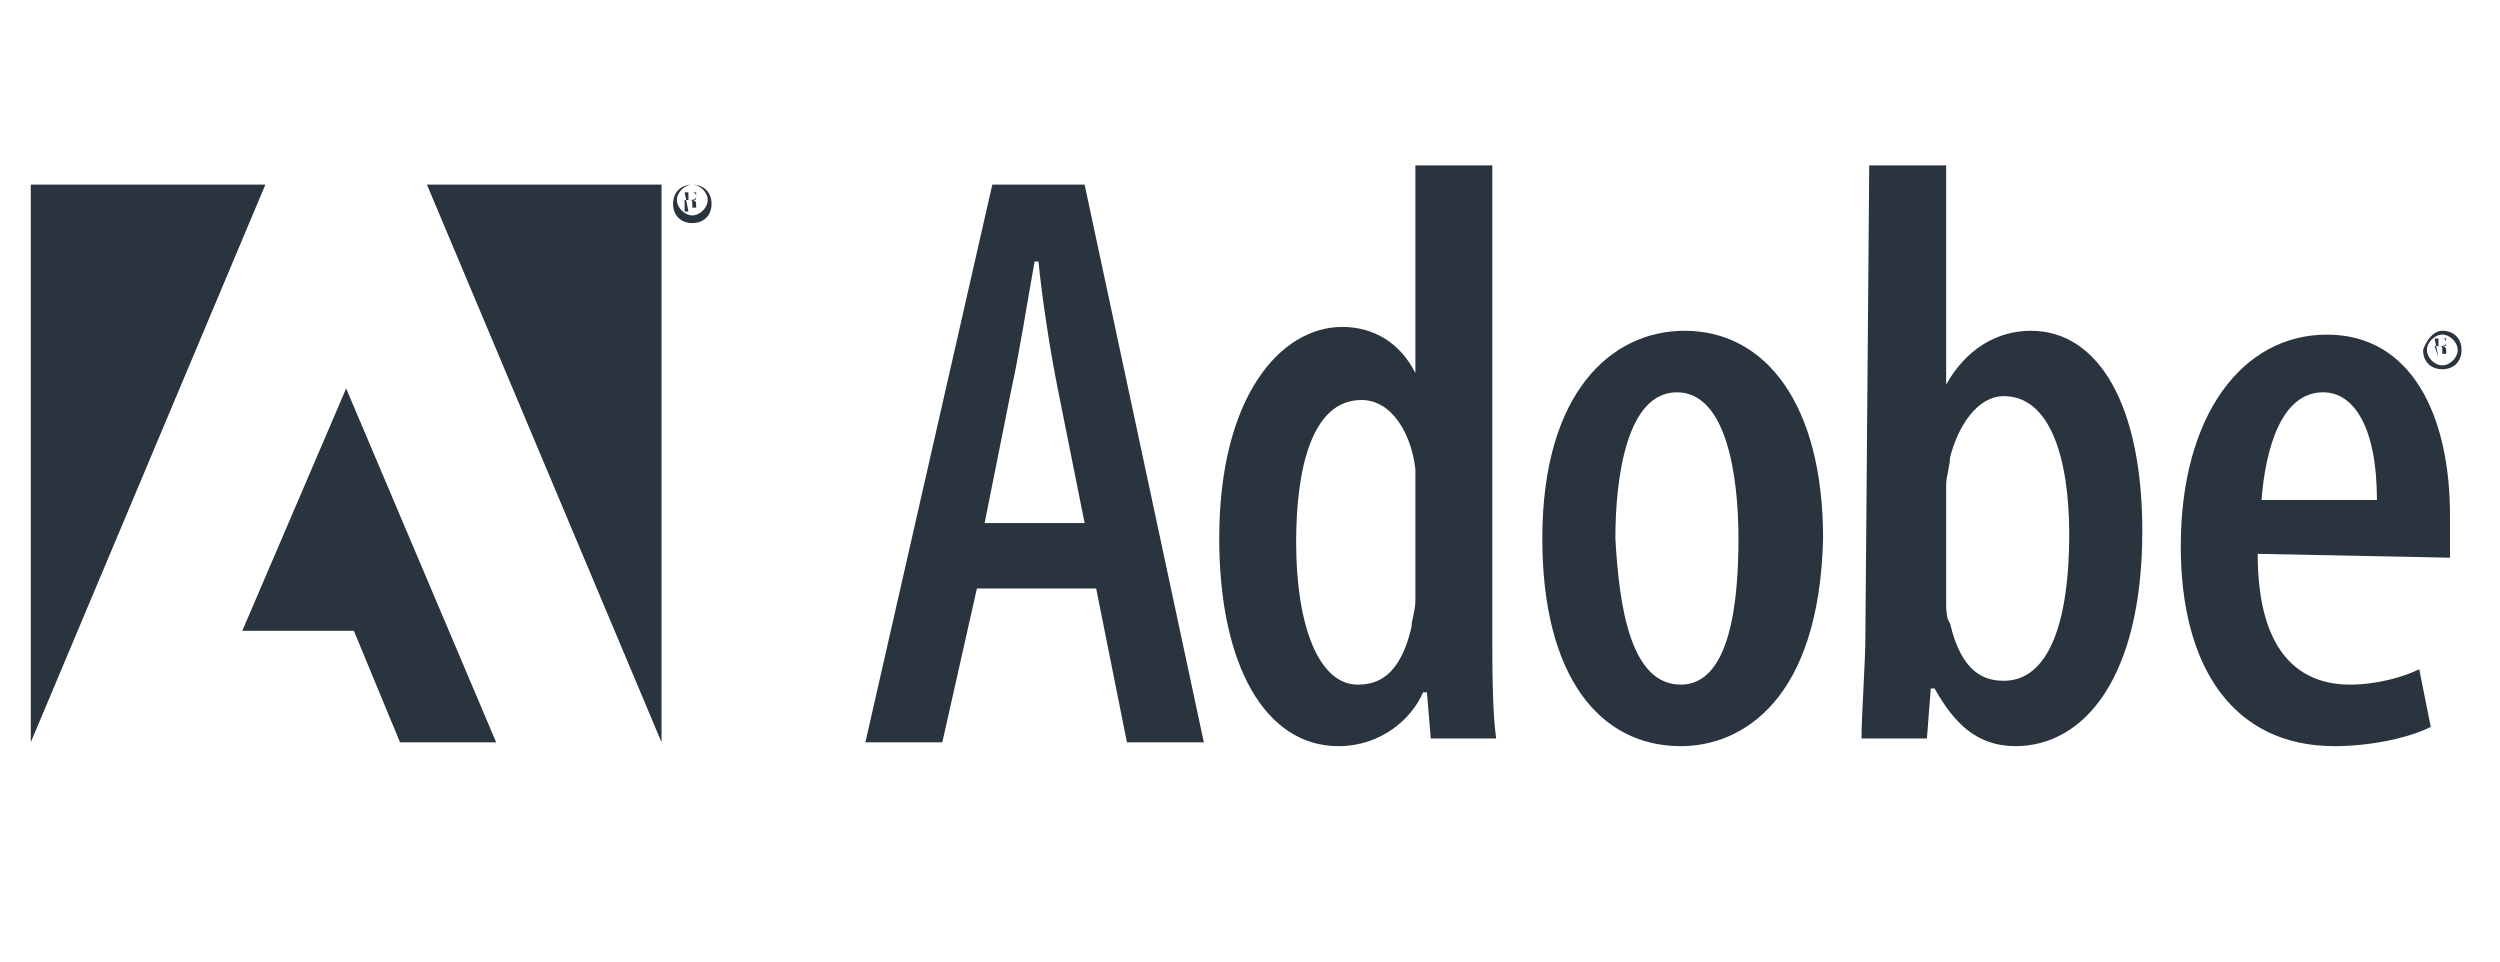
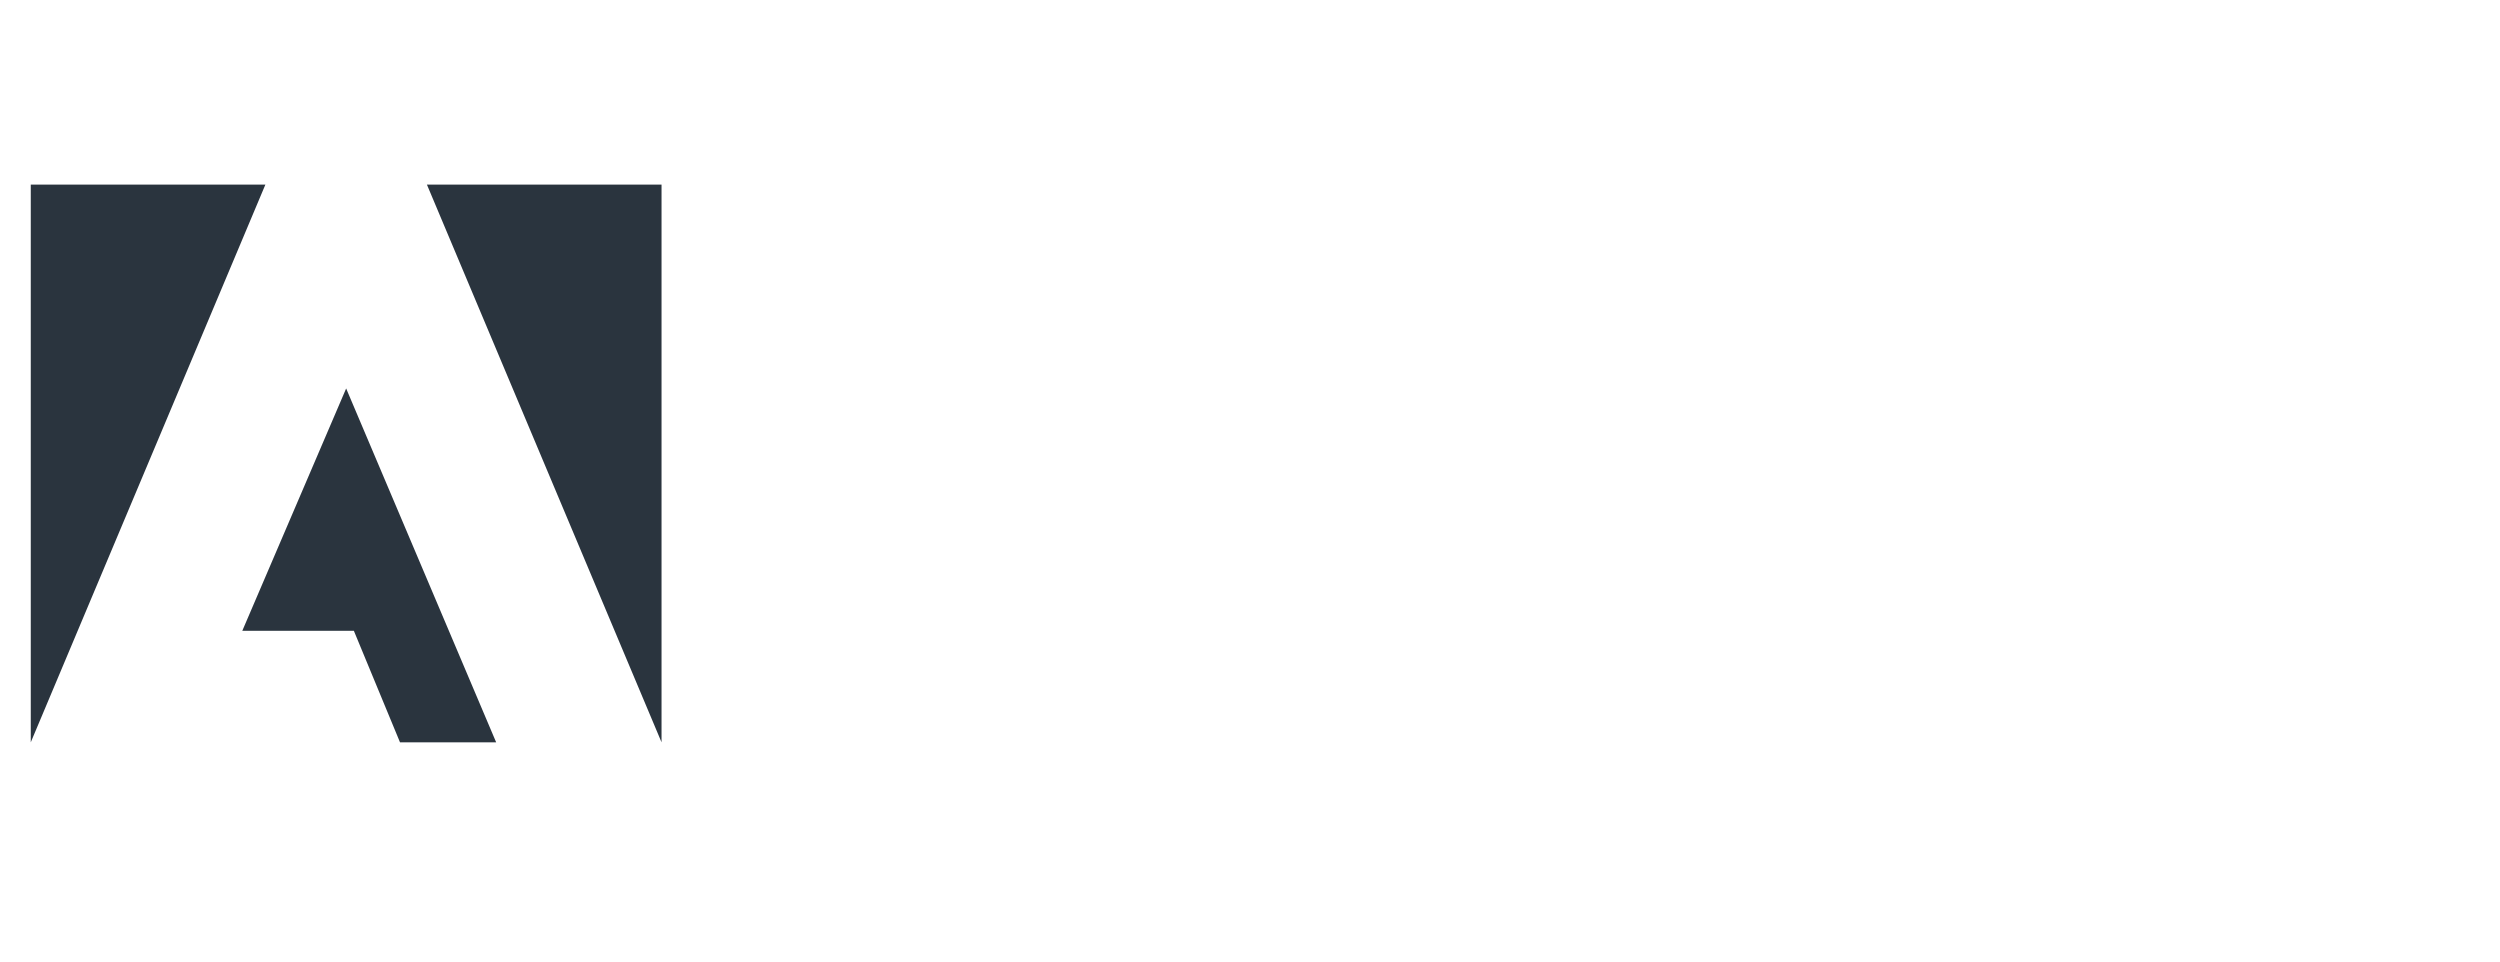
<svg xmlns="http://www.w3.org/2000/svg" version="1.1" id="adobe" x="0px" y="0px" viewBox="0 0 65 25" style="enable-background:new 0 0 65 25;" xml:space="preserve">
  <style type="text/css">
	.st0{fill-rule:evenodd;clip-rule:evenodd;fill:#2A343E;}
</style>
-   <path class="st0" d="M25.4,15.3l-0.9,4h-2l3.3-14.5h2.4l3.1,14.5h-2l-0.8-4L25.4,15.3L25.4,15.3z M28.2,13.6l-0.7-3.5  c-0.2-1-0.4-2.3-0.5-3.3h-0.1c-0.2,1.1-0.4,2.4-0.6,3.3l-0.7,3.5H28.2L28.2,13.6z M38.8,4.3v12.2c0,0.8,0,2,0.1,2.7h-1.7L37.1,18H37  c-0.3,0.7-1.1,1.4-2.2,1.4c-1.9,0-3.1-2.1-3.1-5.4c0-3.7,1.6-5.5,3.2-5.5c0.8,0,1.5,0.4,1.9,1.2l0,0V4.3H38.8z M36.8,12.8  c0-0.2,0-0.4,0-0.6c-0.1-0.9-0.6-1.8-1.4-1.8c-1.3,0-1.7,1.8-1.7,3.7c0,2.2,0.6,3.7,1.6,3.7c0.5,0,1.1-0.2,1.4-1.5  c0-0.2,0.1-0.4,0.1-0.7L36.8,12.8L36.8,12.8z M43.7,19.4c-2.1,0-3.6-1.8-3.6-5.4c0-3.8,1.8-5.4,3.7-5.4c2.1,0,3.6,1.9,3.6,5.4  C47.3,18.2,45.3,19.4,43.7,19.4L43.7,19.4L43.7,19.4z M43.7,17.8c1.3,0,1.5-2.2,1.5-3.8s-0.3-3.8-1.6-3.8S42,12.4,42,14  C42.1,15.8,42.4,17.8,43.7,17.8L43.7,17.8z M48.6,4.3h2V10l0,0c0.5-0.9,1.3-1.4,2.2-1.4c1.8,0,2.9,2,2.9,5.2c0,3.8-1.5,5.6-3.3,5.6  c-1,0-1.6-0.6-2.1-1.5h-0.1l-0.1,1.3h-1.7c0-0.7,0.1-1.9,0.1-2.7L48.6,4.3L48.6,4.3z M50.6,15.6c0,0.2,0,0.5,0.1,0.6  c0.3,1.3,0.9,1.5,1.4,1.5c1.2,0,1.7-1.6,1.7-3.8c0-2-0.5-3.6-1.7-3.6c-0.7,0-1.2,0.8-1.4,1.6c0,0.2-0.1,0.5-0.1,0.7V15.6L50.6,15.6  L50.6,15.6z M58.7,14.4c0,2.7,1.2,3.4,2.4,3.4c0.7,0,1.4-0.2,1.8-0.4l0.3,1.5c-0.6,0.3-1.6,0.5-2.5,0.5c-2.6,0-4-2-4-5.2  c0-3.4,1.6-5.5,3.8-5.5s3.2,2.1,3.2,4.7c0,0.5,0,0.8,0,1.1L58.7,14.4L58.7,14.4z M61.8,13c0-1.9-0.6-2.8-1.4-2.8  c-1.1,0-1.5,1.5-1.6,2.8H61.8z" />
  <path class="st0" d="M11.1,4.8h6.1v14.5L11.1,4.8z M6.9,4.8H0.8v14.5L6.9,4.8z M9,10.1l3.9,9.2h-2.5l-1.2-2.9H6.3L9,10.1L9,10.1z" />
-   <path class="st0" d="M63.5,8.6c0.3,0,0.5,0.2,0.5,0.5l0,0c0,0.3-0.2,0.5-0.5,0.5S63,9.4,63,9.1C63.1,8.8,63.3,8.6,63.5,8.6L63.5,8.6  L63.5,8.6z M63.5,8.7c-0.2,0-0.4,0.2-0.4,0.4s0.2,0.4,0.4,0.4s0.4-0.2,0.4-0.4S63.7,8.7,63.5,8.7L63.5,8.7L63.5,8.7z M63.4,9.3  L63.4,9.3l-0.1-0.5h0.1c0.1,0,0.1,0,0.2,0v0.1c0,0.1,0,0.1-0.1,0.1l0,0c0,0,0.1,0,0.1,0.1s0,0.1,0,0.1h-0.1V9.1c0-0.1,0-0.1-0.1-0.1  h-0.1L63.4,9.3L63.4,9.3z M63.4,9L63.4,9c0.1,0,0.2,0,0.2-0.1c0,0,0-0.1-0.1-0.1c0,0,0,0-0.1,0C63.4,8.8,63.4,9,63.4,9z M18,4.8  c0.3,0,0.5,0.2,0.5,0.5l0,0c0,0.3-0.2,0.5-0.5,0.5s-0.5-0.2-0.5-0.5S17.7,4.8,18,4.8L18,4.8L18,4.8z M18,4.8c-0.2,0-0.4,0.2-0.4,0.4  c0,0.2,0.2,0.4,0.4,0.4c0.2,0,0.4-0.2,0.4-0.4S18.2,4.8,18,4.8L18,4.8z M17.9,5.5L17.9,5.5L17.8,5h0.1C18,5,18,5,18.1,5v0.1  c0,0.1,0,0.1-0.1,0.1l0,0c0,0,0.1,0,0.1,0.1s0,0.1,0,0.1H18V5.3c0-0.1,0-0.1-0.1-0.1h-0.1v0.3H17.9z M17.9,5.2L17.9,5.2  c0.1,0,0.2,0,0.2-0.1c0,0,0-0.1-0.1-0.1c0,0,0,0-0.1,0V5.2z" />
</svg>